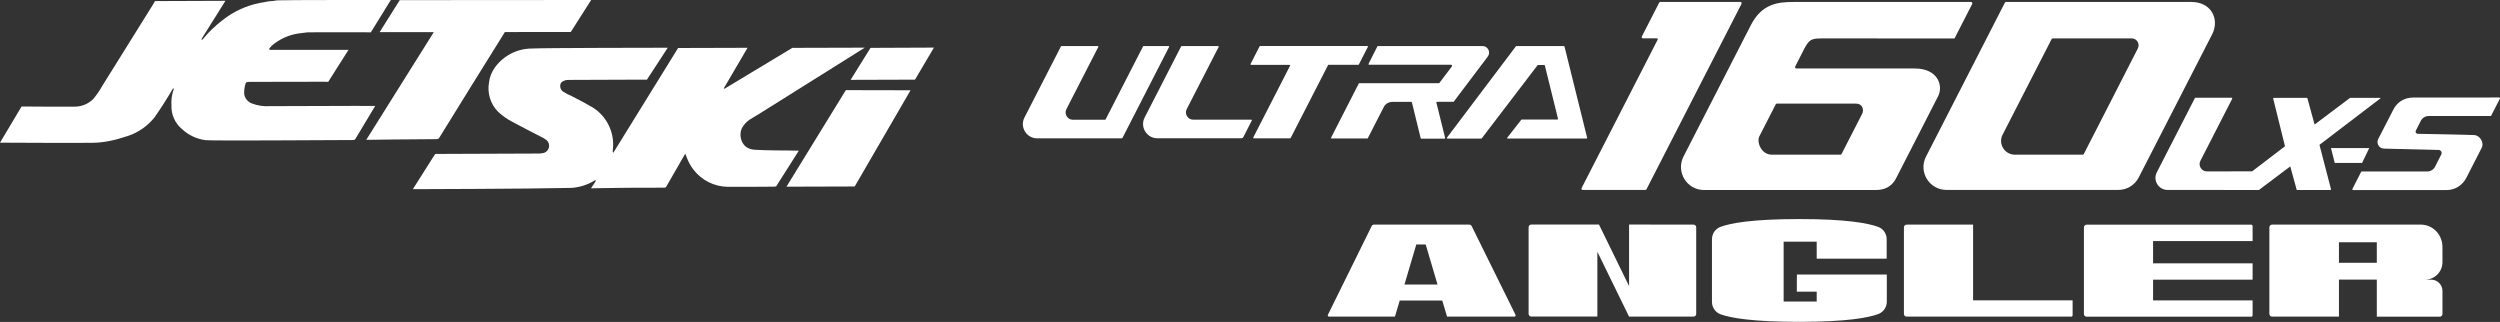
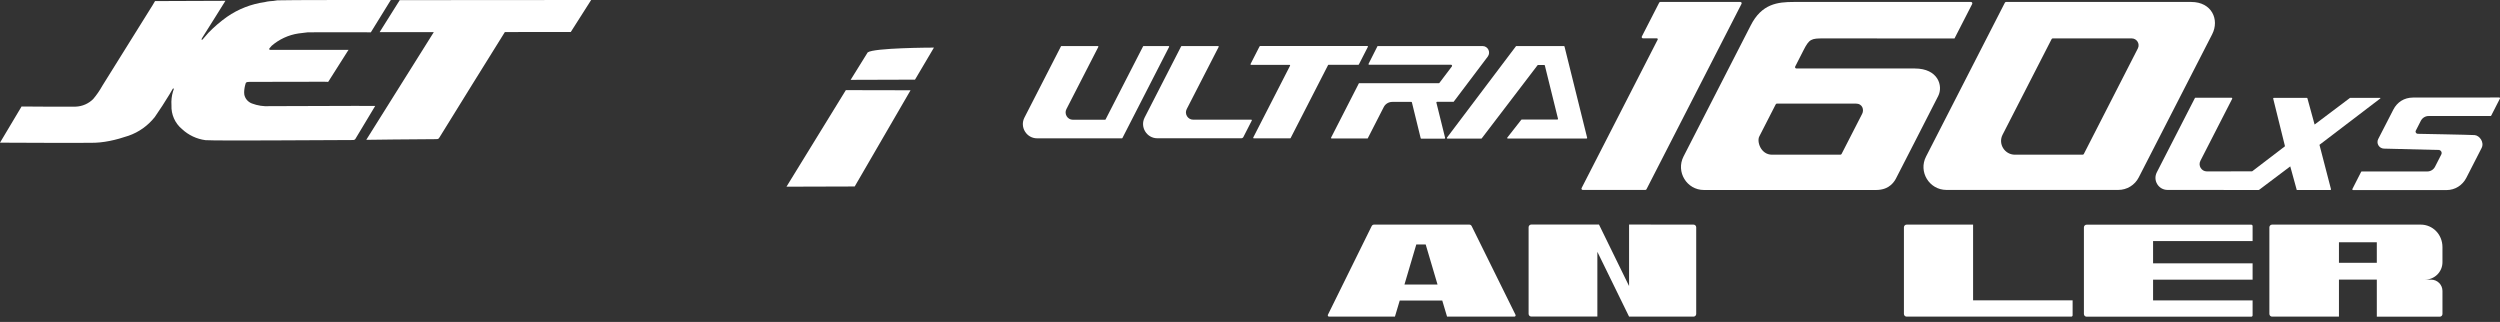
<svg xmlns="http://www.w3.org/2000/svg" version="1.1" id="レイヤー_1" x="0px" y="0px" width="369.75px" height="47.61px" viewBox="0 0 369.75 47.61" style="enable-background:new 0 0 369.75 47.61;" xml:space="preserve">
  <rect x="0" y="0" width="369.75" height="47.61" fill="#333333" stroke="none" />
  <style type="text/css">
	.st0{fill:#FFFFFF;}
</style>
  <g>
    <g>
      <g>
-         <polygon class="st0" points="349.35,24.1 345.31,24.1 344.75,21.9 350.41,21.9    " />
        <path class="st0" d="M356.89,14.43c-1.33,0-2.35,0.69-2.91,1.77l-2.24,4.36c-0.33,0.63,0.12,1.39,0.84,1.42l8.1,0.2     c0.33,0.01,0.54,0.36,0.39,0.66l-0.93,1.82c-0.22,0.43-0.66,0.7-1.15,0.7h-9.68c-0.04,0-0.08,0.02-0.1,0.06l-1.29,2.53     c-0.04,0.07,0.02,0.16,0.1,0.16h13.85c1.23,0,2.34-0.71,2.9-1.81l2.25-4.39c0.46-0.88-0.31-1.88-1.03-1.93     c-0.71-0.05-8.41-0.19-8.41-0.19c-0.24-0.01-0.39-0.26-0.28-0.47l0.74-1.45c0.22-0.43,0.66-0.71,1.15-0.71h9.16     c0.04,0,0.08-0.02,0.1-0.06l1.29-2.52c0.04-0.07-0.02-0.16-0.1-0.16C368.13,14.42,358.2,14.43,356.89,14.43z" />
        <g>
          <path class="st0" d="M333.12,25.32l4.83-3.69l-1.74-7.03c-0.02-0.07,0.03-0.13,0.1-0.13h4.86c0.05,0,0.09,0.03,0.1,0.08      l1.06,3.87l5.22-3.93c0.02-0.01,0.04-0.02,0.06-0.02h4.41c0.05,0,0.07,0.06,0.03,0.09l-9,6.86l1.7,6.55      c0.02,0.07-0.03,0.13-0.1,0.13h-4.96l-0.96-3.49l-4.61,3.47c-0.02,0.01-0.04,0.02-0.07,0.02l-13.47-0.01      c-1.33,0-2.2-1.4-1.59-2.6l5.63-10.98c0.02-0.04,0.06-0.06,0.1-0.06h5.32c0.08,0,0.13,0.09,0.1,0.16l-4.7,9.17      c-0.37,0.71,0.15,1.57,0.95,1.57l6.67-0.01C333.08,25.34,333.1,25.33,333.12,25.32z" />
        </g>
      </g>
      <g>
        <path class="st0" d="M64.16,4.75c-0.5,0-7.6,0-8.01,0c0.39-0.62,2.45-3.89,2.97-4.73C59.77,0.02,86.21,0,87.43,0     c-0.23,0.36-2.64,4.14-3.01,4.73c-1.07,0-9.09,0.01-9.75,0.01C74.15,5.55,65.32,19.78,65,20.32c-0.03,0.06-0.07,0.11-0.12,0.16     c-0.02,0.02-0.04,0.04-0.07,0.05c-0.03,0.01-0.05,0.02-0.08,0.03c-0.09,0.01-0.17,0.02-0.26,0.02c-3.16,0.01-10.03,0.09-10.3,0.1     C54.75,19.77,63.93,5.1,64.16,4.75z" />
-         <path class="st0" d="M98.76,7.06c-0.22,0.34-2.43,3.71-3.08,4.72c-0.4,0-0.79,0-1.18,0c-3.48,0.01-6.97,0.03-10.46,0.04     c-0.15,0-0.3,0.02-0.45,0.06c-0.16,0.05-0.31,0.13-0.46,0.22c-0.03,0.02-0.06,0.04-0.08,0.06c-0.08,0.08-0.13,0.18-0.16,0.29     c-0.12,0.42,0.04,0.87,0.41,1.11c0.4,0.26,0.83,0.48,1.26,0.66c1.08,0.54,2.15,1.11,3.19,1.73c1.9,1.24,3.01,3.38,2.93,5.65     c-0.03,0.25-0.05,0.5-0.06,0.76c0,0.06,0.01,0.12,0.03,0.18c0,0.02,0.02,0.03,0.04,0.03c0.02,0,0.04-0.01,0.05-0.03     c2.59-4.21,8.97-14.51,9.55-15.44c0.56,0,9.11-0.03,10.27-0.03c-0.23,0.39-2.54,4.35-3.47,5.92c-0.02,0.03-0.03,0.06-0.05,0.09     c0,0.01,0,0.02,0.01,0.02c0.01,0.01,0.02,0.01,0.03,0.01c0.07,0,0.14-0.02,0.2-0.05c0.03-0.03,0.06-0.05,0.1-0.07     c2.43-1.45,8.96-5.39,9.81-5.91c0.62,0,9.55-0.02,10.71-0.03c-0.35,0.22-0.7,0.44-1.05,0.66c-4.89,3.06-9.78,6.13-14.68,9.2     c-0.43,0.27-0.87,0.53-1.31,0.79c-0.48,0.33-0.88,0.77-1.16,1.3c-0.37,0.89-0.18,1.93,0.51,2.62c0.4,0.33,0.89,0.51,1.42,0.53     c1.64,0.11,4.93,0.11,4.94,0.11c0.52,0.01,1.04,0.02,1.57,0.03c-0.15,0.24-3.31,5.23-3.34,5.26c-0.03,0.02-0.07,0.04-0.11,0.04     c-0.14,0.02-0.28,0.02-0.43,0.02c-2.22,0.02-4.45,0.03-6.66,0.02c-1.99-0.04-3.84-0.97-5.05-2.55c-0.41-0.54-0.74-1.14-0.98-1.78     c-0.07-0.19-0.14-0.39-0.22-0.58c-0.47,0.82-2.36,4.08-2.82,4.9c-0.02,0.03-0.05,0.07-0.08,0.09s-0.07,0.04-0.11,0.04     c-0.14,0.01-0.28,0.02-0.43,0.01c-3.31-0.01-6.62,0.02-9.95,0.08c0,0-0.01,0-0.02,0c-0.18,0.01-0.36,0.01-0.54,0.02     c0.21-0.32,0.42-0.65,0.64-0.96c0-0.01,0-0.01,0-0.01c0.02-0.04,0.04-0.08,0.05-0.12c0.01-0.03,0.01-0.06,0.01-0.09     c0-0.02-0.01-0.03-0.03-0.03s-0.05,0-0.07,0.01c-1.03,0.65-2.22,1.04-3.45,1.13c-7.09,0.16-22.86,0.18-23.49,0.19     c0.36-0.55,2.73-4.3,3.3-5.21c0.56,0,10.86-0.03,15.44-0.06c0.17-0.01,0.33-0.03,0.5-0.06c0.43-0.08,0.78-0.41,0.88-0.84     c0.1-0.43-0.06-0.88-0.42-1.14c-0.28-0.2-0.57-0.37-0.89-0.51c-1.35-0.69-2.7-1.39-4.04-2.11c-0.79-0.4-1.53-0.92-2.18-1.53     c-1.11-1.13-1.61-2.74-1.33-4.31c0.09-0.82,0.41-1.62,0.91-2.28c1.25-1.7,3.23-2.72,5.35-2.75C80.08,7.08,97.49,7.06,98.76,7.06z     " />
        <path class="st0" d="M134.67,13.35c-0.24,0.41-7.58,13.06-8.26,14.23c-0.38,0-9.65,0.02-10.09,0.03     c0.59-0.96,8.52-13.85,8.78-14.28C125.64,13.34,133.5,13.35,134.67,13.35z" />
-         <path class="st0" d="M138.13,7.04c-0.57,0.96-2.68,4.54-2.8,4.74c-0.98,0-9.14,0.02-9.52,0.03c0.55-0.88,2.52-4.05,2.52-4.06     c0.14-0.22,0.28-0.44,0.42-0.67C129.25,7.07,137.68,7.04,138.13,7.04z" />
+         <path class="st0" d="M138.13,7.04c-0.57,0.96-2.68,4.54-2.8,4.74c-0.98,0-9.14,0.02-9.52,0.03c0.55-0.88,2.52-4.05,2.52-4.06     C129.25,7.07,137.68,7.04,138.13,7.04z" />
        <g>
          <path class="st0" d="M39.89,15.7c-0.9,0.06-1.8-0.08-2.64-0.4c-0.58-0.22-1.01-0.72-1.12-1.33c-0.01-0.11-0.02-0.22-0.02-0.34      c0.01-0.44,0.09-0.87,0.22-1.28c0-0.03,0.01-0.05,0.02-0.07c0.02-0.04,0.04-0.06,0.08-0.09c0.06-0.03,0.11-0.05,0.17-0.06      c0.11-0.01,0.21-0.01,0.32-0.02c3.68-0.01,7.37-0.02,11.05-0.02l0,0c0.19,0.01,0.38,0.01,0.57,0.02      c0.41-0.65,2.26-3.54,2.76-4.35c0-0.01,0-0.01,0.01-0.02c0.08-0.12,0.16-0.24,0.24-0.36c-0.84,0-8.25,0-11.11,0      c-0.14,0.01-0.29,0.01-0.43,0c-0.04,0-0.07-0.01-0.11-0.02c-0.02,0-0.03-0.01-0.05-0.03c-0.03-0.03-0.05-0.08-0.03-0.12      c0.02-0.03,0.03-0.05,0.05-0.08c0.09-0.12,0.19-0.24,0.3-0.35c1.12-0.97,2.5-1.61,3.97-1.83c0.46-0.05,0.93-0.11,1.39-0.17      c2.92-0.02,9.14-0.01,9.32,0C55.26,4.11,57.47,0.53,57.8,0c-0.9,0-16.06-0.01-16.79,0.05c-0.37,0.06-0.74,0.12-1.11,0.13      c-0.25,0.02-0.5,0.07-0.74,0.13c-2,0.28-3.91,1.02-5.57,2.17c-0.98,0.69-1.91,1.49-2.75,2.35c-0.29,0.33-0.58,0.67-0.87,1      c-0.03,0.03-0.06,0.05-0.11,0.05c-0.01,0-0.02,0-0.03-0.01c-0.01-0.01-0.02-0.02-0.02-0.03c0-0.02,0-0.03,0-0.05      c0.01-0.03,0.02-0.07,0.04-0.09c0.04-0.06,0.07-0.13,0.11-0.19c0.67-1.06,1.34-2.14,2.02-3.21c0.45-0.72,0.91-1.46,1.36-2.18      c-0.83,0-9.56,0.03-10.41,0.04c-0.14,0.24-0.28,0.47-0.42,0.71c0,0,0,0.01-0.01,0.01c-2.45,3.93-4.91,7.87-7.36,11.8      c-0.39,0.7-0.84,1.36-1.36,1.97c-0.68,0.68-1.6,1.08-2.56,1.12c-2.39,0.03-7.65-0.02-8.03-0.02L0,21.1      c0.92,0,11.74,0.06,13.34,0.02c1.93,0.04,3.83-0.42,5.66-1.04c1.54-0.53,2.89-1.5,3.9-2.78c0.77-1.11,1.51-2.25,2.21-3.41      c0.14-0.25,0.28-0.5,0.43-0.74c0.02-0.04,0.06-0.06,0.1-0.07c0.01,0,0.03,0,0.04,0.01c0.01,0.01,0.02,0.02,0.02,0.03      c0,0.02,0.01,0.04,0,0.06c-0.01,0.04-0.01,0.08-0.03,0.11c-0.03,0.07-0.05,0.14-0.08,0.22c-0.2,0.67-0.28,1.36-0.23,2.06      c-0.06,1.35,0.52,2.67,1.57,3.53c0.95,0.89,2.17,1.46,3.46,1.63c1.82,0.11,16.33,0,21.77-0.02c0.05-0.01,0.11-0.01,0.16-0.01      c0.08-0.01,0.15-0.06,0.21-0.11c0.02-0.03,0.05-0.07,0.07-0.11c0.68-1.12,2.6-4.33,2.89-4.81c-0.99,0-1.96-0.01-2.95-0.01      C48.33,15.67,44.11,15.68,39.89,15.7z" />
        </g>
      </g>
      <g>
        <g>
          <path class="st0" d="M186.29,6.86l-1.33,2.6c-0.03,0.06,0.01,0.13,0.08,0.13h5.68c0.07,0,0.11,0.07,0.08,0.13l-5.44,10.61      c-0.03,0.06,0.01,0.13,0.08,0.13h5.37c0.03,0,0.06-0.02,0.08-0.05l5.53-10.78c0.02-0.03,0.05-0.05,0.08-0.05h4.4      c0.03,0,0.06-0.02,0.08-0.05l1.33-2.6c0.03-0.06-0.01-0.13-0.08-0.13h-15.85C186.34,6.81,186.31,6.83,186.29,6.86z" />
          <path class="st0" d="M156.99,6.81h5.37c0.07,0,0.11,0.07,0.08,0.13l-4.72,9.2c-0.36,0.7,0.15,1.57,0.95,1.57h4.77      c0.03,0,0.07-0.02,0.08-0.05l5.54-10.8c0.02-0.03,0.05-0.05,0.08-0.05h3.69c0.07,0,0.11,0.07,0.08,0.13l-6.9,13.47      c-0.02,0.03-0.05,0.05-0.08,0.05h-12.54c-1.57,0-2.59-1.66-1.88-3.06l5.41-10.55C156.92,6.83,156.96,6.81,156.99,6.81z" />
          <path class="st0" d="M174.78,6.81h5.38c0.07,0,0.11,0.07,0.08,0.13l-4.72,9.19c-0.37,0.71,0.15,1.57,0.95,1.57h8.59      c0.07,0,0.11,0.07,0.08,0.13l-1.24,2.43c-0.06,0.12-0.18,0.19-0.32,0.19h-12.41c-1.57,0-2.59-1.67-1.88-3.06l5.41-10.55      C174.72,6.83,174.75,6.81,174.78,6.81z" />
          <path class="st0" d="M214.01,20.35l10.19-13.5c0.02-0.02,0.04-0.04,0.07-0.04h7.03c0.04,0,0.08,0.03,0.09,0.07l3.35,13.5      c0.01,0.06-0.03,0.11-0.09,0.11H223c-0.07,0-0.12-0.09-0.07-0.14l2.07-2.64c0.02-0.02,0.04-0.03,0.07-0.03h5.27      c0.06,0,0.1-0.05,0.09-0.11l-1.95-7.89c-0.01-0.04-0.05-0.07-0.09-0.07h-0.91c-0.03,0-0.05,0.01-0.07,0.03l-8.26,10.82      c-0.02,0.02-0.04,0.04-0.07,0.04h-5.02C214.01,20.49,213.97,20.41,214.01,20.35z" />
          <path class="st0" d="M213.73,20.38l-1.29-5.21c-0.01-0.06,0.03-0.11,0.09-0.11h2.42c0.03,0,0.06-0.01,0.07-0.04l5.02-6.65      c0.48-0.64,0.03-1.56-0.77-1.56h-15.53l-1.33,2.63c-0.03,0.06,0.01,0.13,0.08,0.13h12.11c0.13,0,0.21,0.15,0.13,0.26l-1.84,2.43      c-0.02,0.02-0.04,0.04-0.07,0.04h-11.83l-4.12,8.05c-0.03,0.06,0.01,0.13,0.08,0.13h5.33l2.38-4.65      c0.24-0.47,0.73-0.76,1.26-0.76h2.81c0.04,0,0.08,0.03,0.09,0.07l1.3,5.3c0.01,0.04,0.05,0.07,0.09,0.07h3.45      C213.7,20.49,213.74,20.44,213.73,20.38z" />
        </g>
        <g>
          <path class="st0" d="M287.88,28.09h25.42c1.27,0,2.44-0.71,3.02-1.85l10.86-21.17c1.11-2.17-0.06-4.78-3.09-4.78      c-3.02,0-27.39,0-27.39,0c-0.08,0-0.15,0.04-0.18,0.11l-11.65,22.74C283.69,25.4,285.34,28.09,287.88,28.09z M308.2,22.77      c-0.03,0.07-0.1,0.11-0.18,0.11h-10.01c-1.52,0-2.52-1.6-1.83-2.95l7.25-14.14c0.03-0.07,0.1-0.11,0.18-0.11h11.67      c0.76,0,1.25,0.8,0.91,1.48L308.2,22.77z" />
          <path class="st0" d="M291.51,0.29H265.3c-2.38,0-4.76,0.26-6.39,3.51c-0.25,0.48-9.03,17.62-9.92,19.35      c-1.15,2.26,0.48,4.95,3.02,4.95h25.46c2.08,0,2.78-1.36,3.02-1.85c0,0,5.04-9.81,6.17-12.05c0.76-1.49-0.01-4.07-3.46-4.07      c-0.85,0-16.66,0-17.51,0c-0.15,0-0.25-0.16-0.18-0.29l1.21-2.37c0.87-1.73,1.17-1.79,3-1.79l19.35,0.01l2.61-5.09      C291.76,0.45,291.66,0.29,291.51,0.29z M274.47,15.32c1.01,0,1.25,0.93,0.94,1.52l-3.04,5.93c-0.04,0.08-0.11,0.11-0.2,0.11      h-10.09c-1.66,0-2.29-1.96-1.87-2.72l2.39-4.67c0.09-0.17,0.14-0.17,0.32-0.17H274.47z" />
          <path class="st0" d="M245.56,0.29h11.84c0.15,0,0.24,0.15,0.17,0.28l-14.05,27.41c-0.03,0.07-0.1,0.11-0.17,0.11h-9.26      c-0.15,0-0.24-0.15-0.17-0.28l11.25-21.95c0.04-0.09-0.02-0.19-0.12-0.19H243c-0.15,0-0.24-0.15-0.17-0.28l2.56-4.99      C245.42,0.33,245.49,0.29,245.56,0.29z" />
        </g>
      </g>
    </g>
    <g>
      <path class="st0" d="M333.16,35.64v-2.21c0-0.11-0.09-0.2-0.2-0.2h-24.35c-0.22,0-0.4,0.18-0.4,0.4v12.81c0,0.22,0.18,0.4,0.4,0.4    h24.35c0.11,0,0.2-0.09,0.2-0.2v-2.21h-14.72v-3.07h14.72v-2.41h-14.72v-3.3H333.16z" />
      <path class="st0" d="M291.82,44.42v-11.2h-9.83c-0.22,0-0.4,0.18-0.4,0.4v12.81c0,0.22,0.18,0.4,0.4,0.4h24.35    c0.11,0,0.2-0.09,0.2-0.2v-2.21L291.82,44.42L291.82,44.42z" />
      <path class="st0" d="M361.24,38.78v-2.23c0-1.88-1.44-3.33-3.22-3.33h-21.98c-0.22,0-0.4,0.18-0.4,0.4v12.81    c0,0.22,0.18,0.4,0.4,0.4h9.89v-5.48h5.6v5.49h9.31c0.22,0,0.4-0.18,0.4-0.4v-3.41c0-0.92-0.75-1.67-1.67-1.67h-0.9    C360.09,41.35,361.24,40.2,361.24,38.78z M345.93,38.87v-3.04h5.6v3.04H345.93z" />
      <path class="st0" d="M204.98,46.83c0.8,0,1.33,0,1.33,0l0.71-2.38h6.29l0.71,2.38h9.95c0.15,0,0.24-0.15,0.17-0.28l-6.48-13.11    c-0.07-0.14-0.2-0.22-0.35-0.22h-14.09c-0.15,0-0.29,0.09-0.35,0.22l-6.47,13.11c-0.07,0.13,0.03,0.28,0.17,0.28H204.98z     M207.72,42.08l1.75-5.92h1.39l1.75,5.92H207.72z" />
-       <path class="st0" d="M279.04,38.26v-2.87c0-0.81-0.49-1.55-1.25-1.83c-1.49-0.55-4.7-1.16-11.67-1.16    c-6.97,0-10.19,0.6-11.67,1.16c-0.76,0.28-1.25,1.02-1.25,1.83v9.26c0,0.83,0.53,1.57,1.31,1.85c1.5,0.53,4.72,1.1,11.62,1.1    c7.01,0,10.22-0.61,11.69-1.16c0.75-0.29,1.24-1.02,1.24-1.82V40.6h-13.3l-0.01,2.51l0,0v0.03h2.94v1.46h-4.89v-8.86h4.89v2.52    H279.04z" />
      <path class="st0" d="M240.94,33.21v9.1l-4.45-9.1h-10.01c-0.22,0-0.4,0.18-0.4,0.4v12.81c0,0.22,0.18,0.4,0.4,0.4h9.77v-9.58    l4.69,9.59h2.3h7.23c0.22,0,0.4-0.18,0.4-0.4V33.62c0-0.22-0.18-0.4-0.4-0.4L240.94,33.21L240.94,33.21z" />
    </g>
  </g>
</svg>